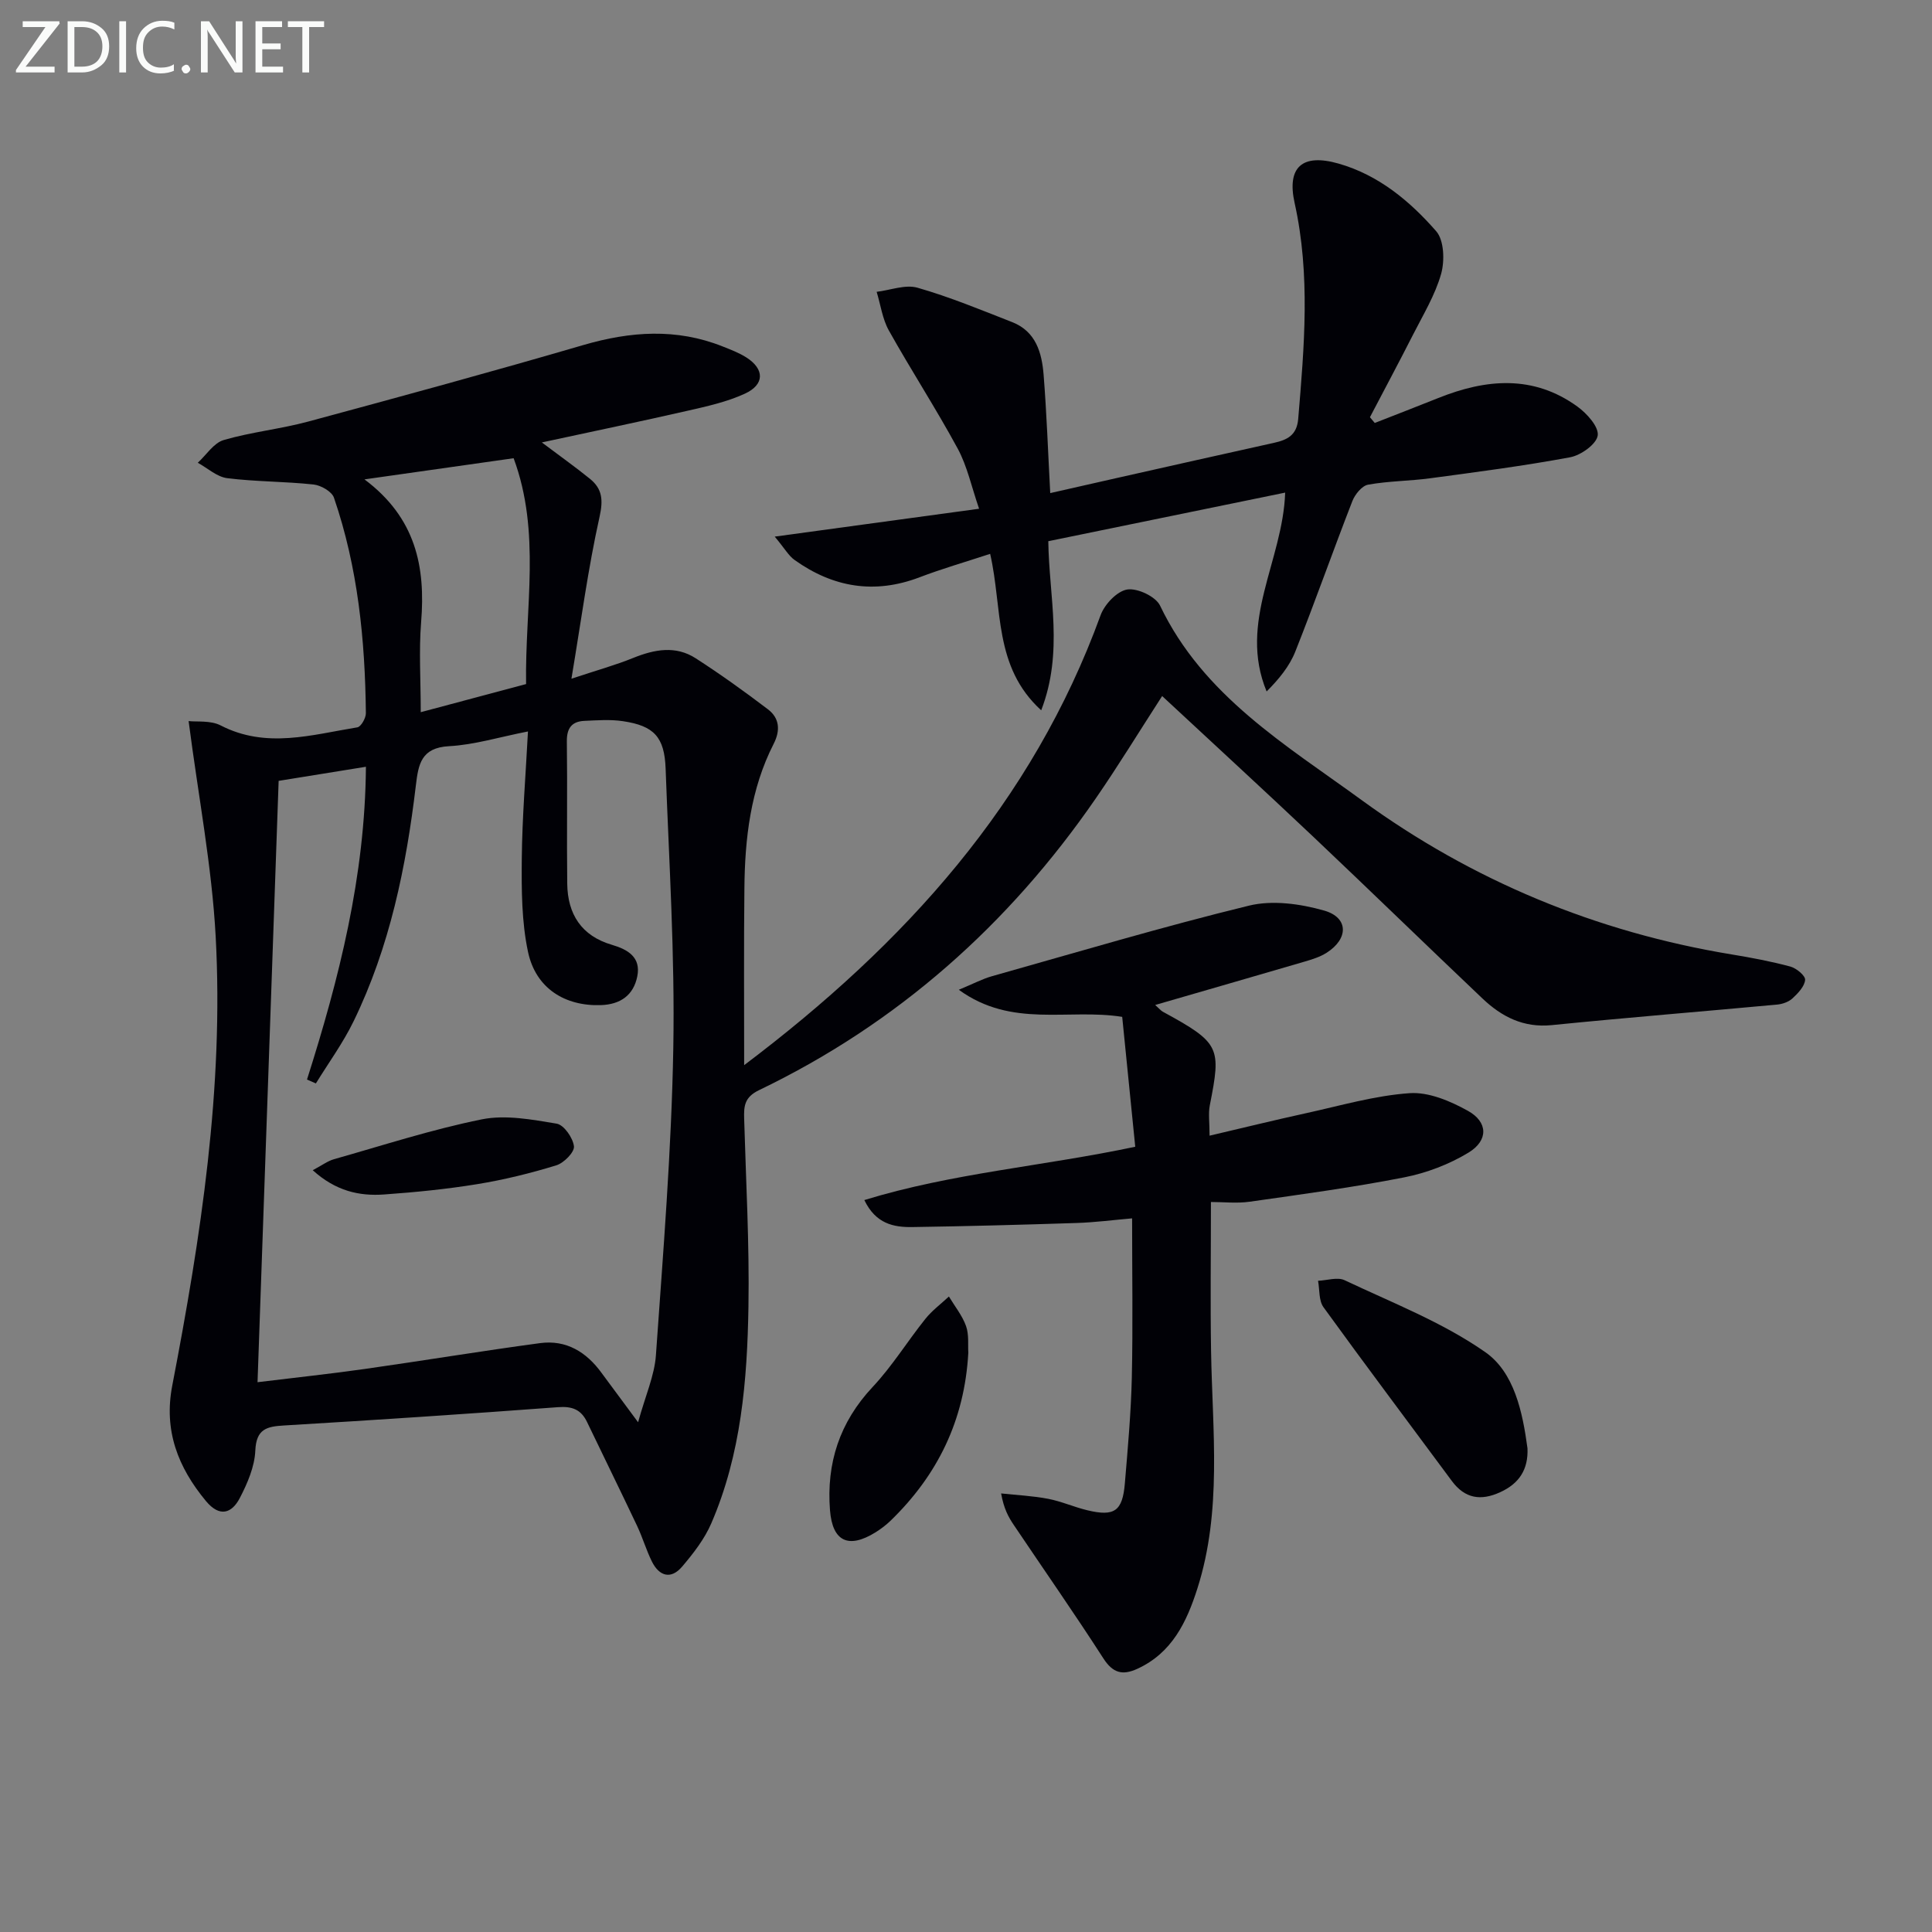
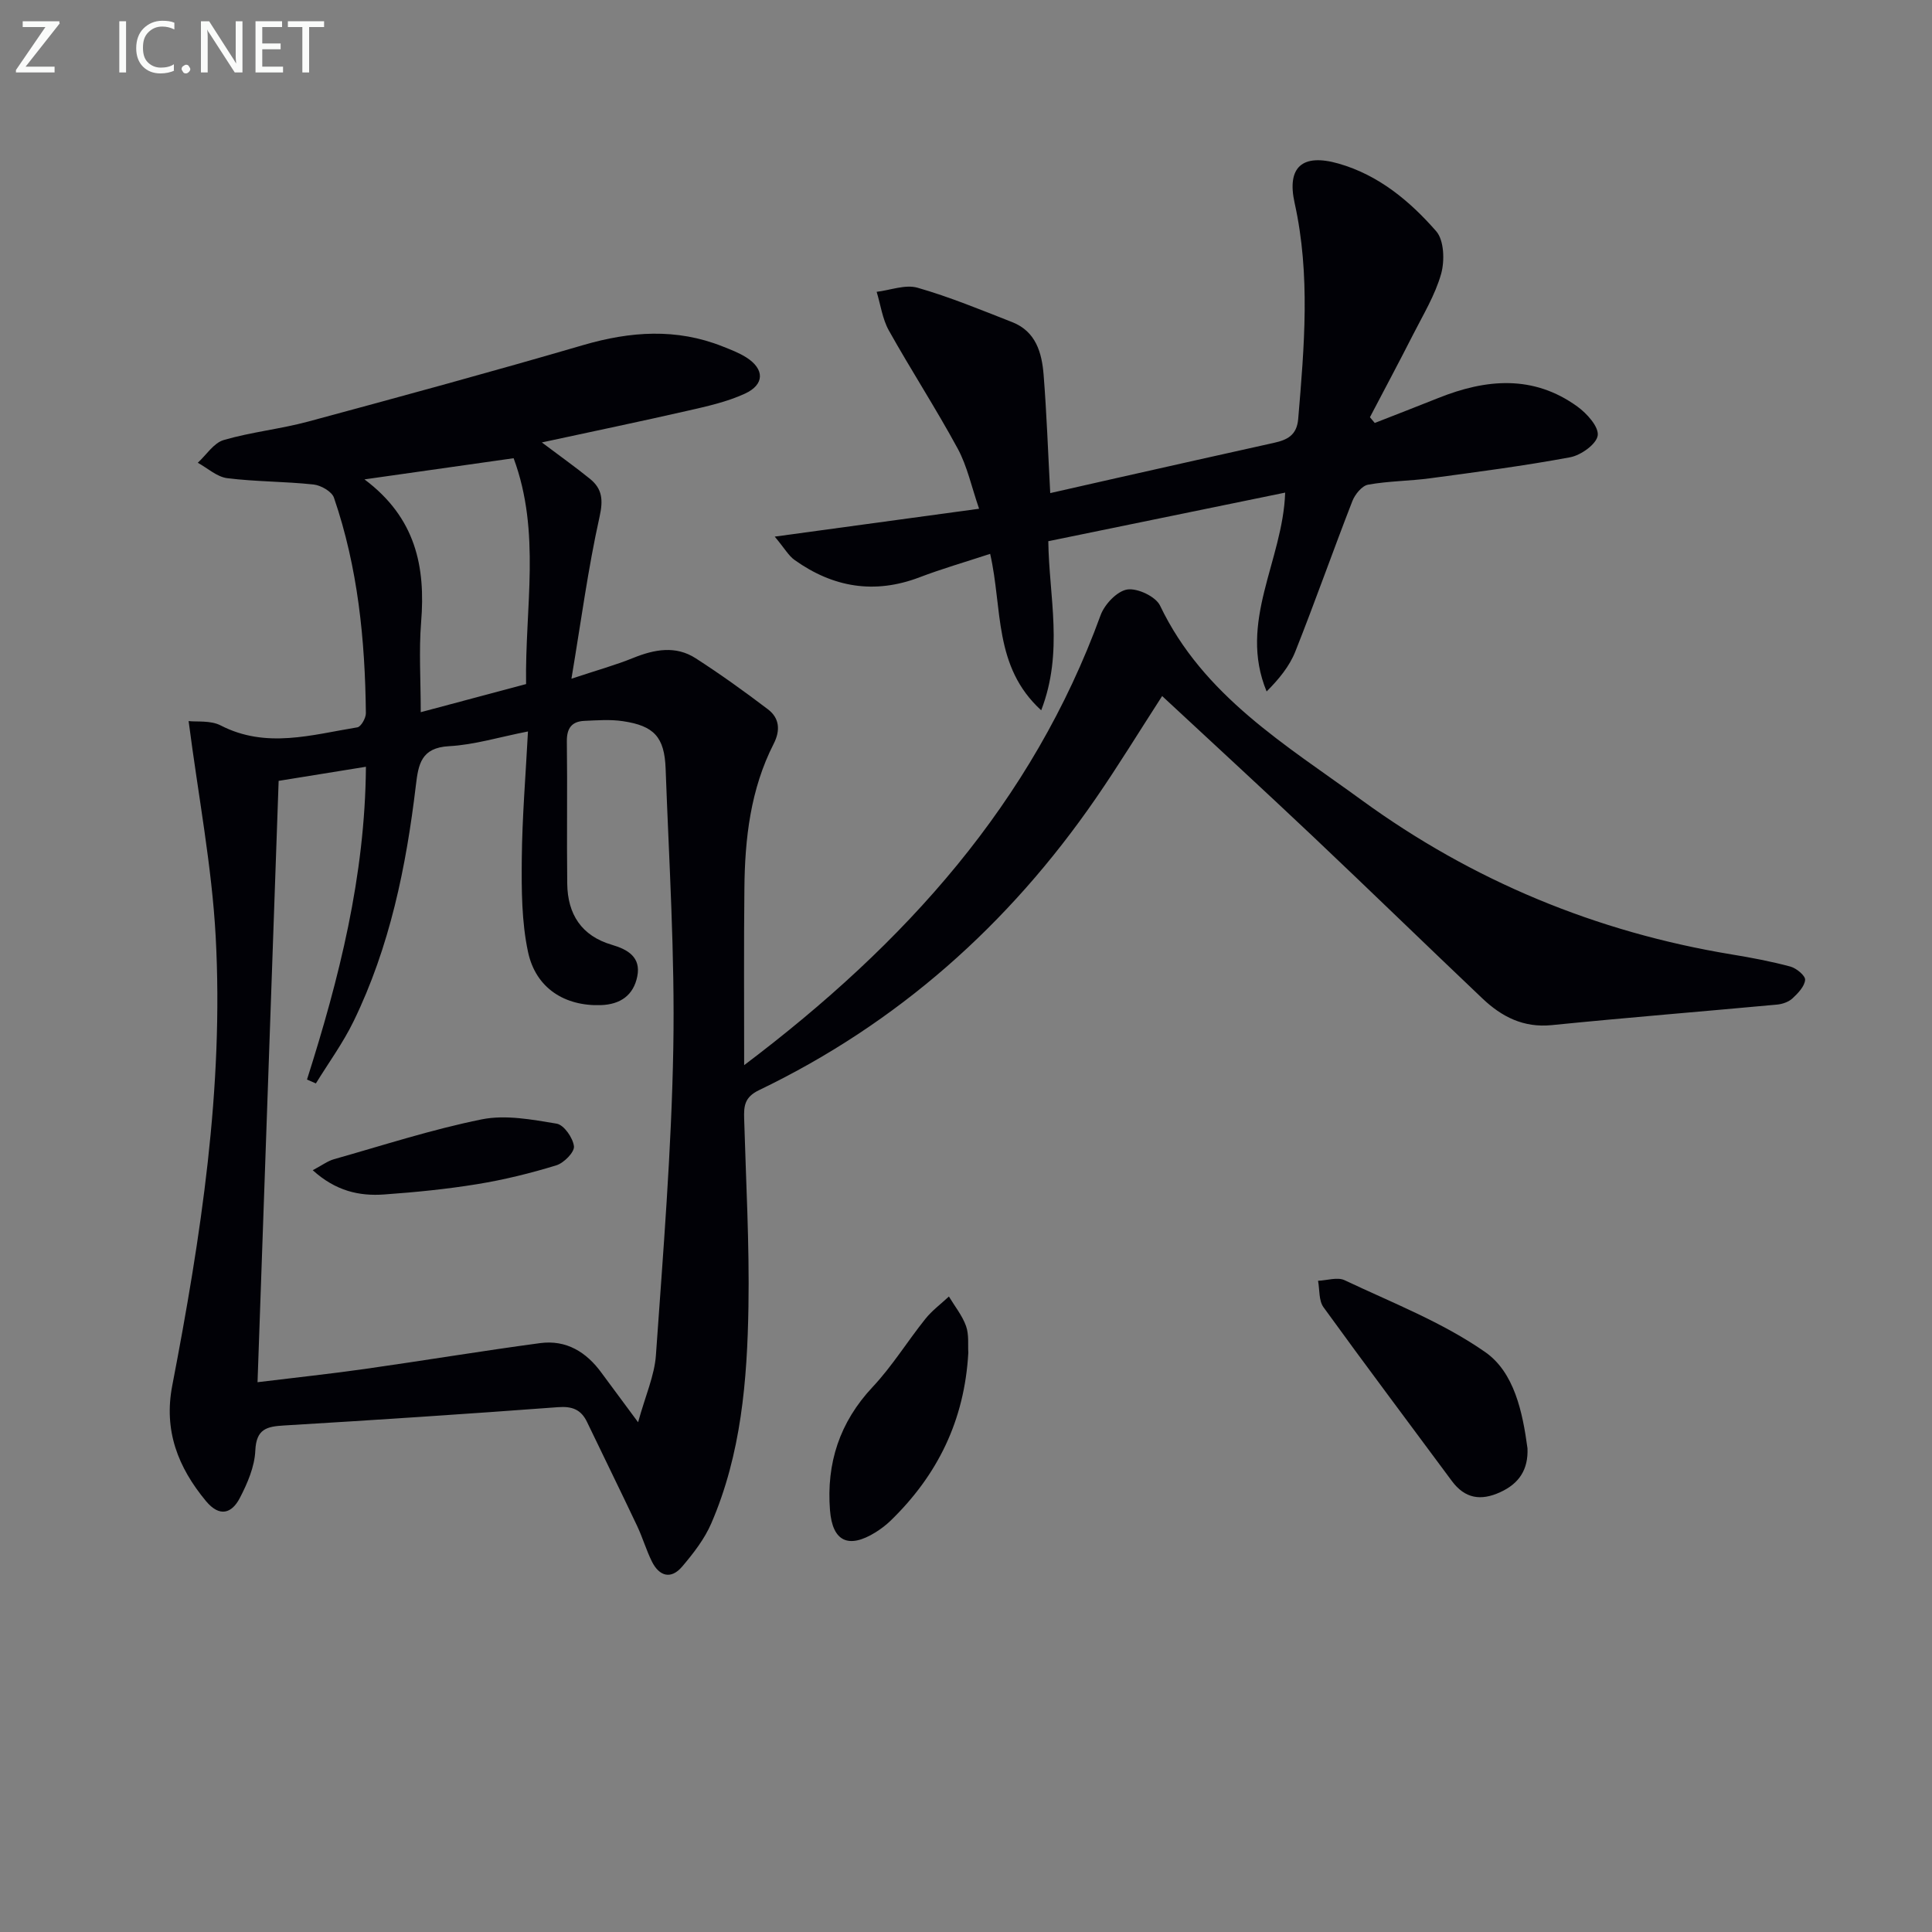
<svg xmlns="http://www.w3.org/2000/svg" enable-background="new 0 0 400 400" viewBox="0 0 400 400">
  <rect x="0" y="0" width="400" height="400" fill="#808080" stroke="none" />
  <path d="m154.07 220.53c33.43-25.22 59.67-54.36 73.8-93.17.82-2.24 3.4-4.97 5.51-5.31 2.11-.33 5.9 1.45 6.8 3.34 8.93 18.7 26.12 28.88 41.79 40.3 22.86 16.65 48.54 27.3 76.59 31.92 4.08.67 8.15 1.44 12.13 2.51 1.25.34 3.12 1.9 3.04 2.76-.12 1.36-1.48 2.77-2.62 3.83-.79.73-2.08 1.18-3.19 1.28-15.54 1.44-31.11 2.69-46.64 4.25-5.87.59-10.38-1.74-14.35-5.51-11.72-11.12-23.29-22.38-35.02-33.48-10.27-9.71-20.69-19.27-31.3-29.14-4.76 7.36-9.06 14.41-13.74 21.19-18.02 26.15-41.05 46.62-69.75 60.42-2.99 1.44-3.13 3.3-3.05 5.9.37 12.96 1.1 25.92.89 38.87-.25 15.3-1.51 30.59-7.69 44.89-1.41 3.27-3.72 6.24-6.05 8.98-2.31 2.71-4.74 1.99-6.26-1.08-1.17-2.37-1.92-4.96-3.05-7.35-3.41-7.2-6.92-14.34-10.37-21.52-1.24-2.58-3.07-3.29-6-3.07-18.9 1.41-37.81 2.66-56.73 3.79-3.61.21-5.75.73-5.95 5.19-.14 3.33-1.62 6.77-3.2 9.81-1.67 3.22-4.19 4.05-7.01.66-5.8-6.99-8.78-14.6-6.99-23.9 5.91-30.73 10.7-61.66 8.99-93.06-.79-14.5-3.57-28.89-5.6-44.54 1.67.2 4.53-.18 6.63.9 9.45 4.87 18.87 1.93 28.3.4.76-.12 1.78-1.92 1.77-2.93-.16-15.17-1.65-30.18-6.61-44.62-.44-1.28-2.7-2.57-4.23-2.73-5.94-.64-11.96-.57-17.87-1.31-2.13-.27-4.07-2.08-6.09-3.19 1.77-1.62 3.29-4.09 5.35-4.7 5.71-1.67 11.72-2.27 17.47-3.82 19.05-5.14 38.09-10.33 57.03-15.86 9.72-2.83 19.22-3.51 28.77.28 1.69.67 3.44 1.33 4.96 2.3 3.78 2.41 3.8 5.61-.32 7.5-3.71 1.7-7.83 2.62-11.85 3.53-9.8 2.24-19.64 4.28-30.18 6.56 3.74 2.82 6.94 5.08 9.97 7.54 2.55 2.07 2.76 4.37 1.98 7.87-2.37 10.63-3.8 21.46-5.82 33.51 5.2-1.73 9.09-2.8 12.81-4.31 4.39-1.77 8.76-2.59 12.9.07 5.14 3.31 10.11 6.88 14.98 10.58 2.38 1.81 2.61 4.34 1.18 7.14-4.8 9.41-5.97 19.62-6.06 29.98-.13 11.78-.05 23.56-.05 36.55zm-21.96 73.93c1.53-5.55 3.39-9.65 3.69-13.87 1.49-21.21 3.23-42.43 3.6-63.67.34-19.25-.89-38.53-1.59-57.79-.24-6.55-2.41-8.87-8.86-9.82-2.6-.39-5.32-.18-7.97-.06-2.6.12-3.65 1.51-3.62 4.24.13 9.82-.04 19.65.08 29.48.08 6.3 2.95 10.8 9.24 12.64 3.34.98 6.06 2.59 5.26 6.55-.78 3.88-3.47 5.8-7.53 5.94-7.43.25-13.48-3.46-15.09-11.02-1.33-6.24-1.35-12.84-1.29-19.27.08-8.6.8-17.19 1.28-26.37-5.98 1.17-11.12 2.77-16.34 3.05-5.77.31-6.35 3.73-6.87 8.12-2.01 16.88-5.4 33.44-12.9 48.85-2.18 4.48-5.17 8.58-7.8 12.85-.61-.27-1.23-.53-1.84-.8 6.66-20.94 12.03-42.09 12.2-64.76-6.27 1.02-11.8 1.91-18.07 2.92-1.45 41.4-2.9 82.65-4.37 124.5 8-.98 15.09-1.73 22.13-2.73 12.13-1.72 24.22-3.73 36.36-5.36 5.44-.73 9.62 1.85 12.77 6.21 2.13 2.9 4.29 5.78 7.53 10.17zm-56.65-195.21c10.65 7.97 12.66 18.12 11.73 29.54-.48 5.94-.08 11.96-.08 18.66 7.59-2.02 14.7-3.92 21.81-5.82-.25-15.86 3.12-31.38-2.58-46.76-9.98 1.42-19.8 2.81-30.88 4.38z" fill="#010106" />
-   <path d="m239.17 208.07c.84.75 1.16 1.16 1.57 1.39 11.94 6.51 12.1 7.37 9.74 19.37-.34 1.73-.05 3.58-.05 6.3 6.91-1.62 13.41-3.22 19.95-4.65 7.13-1.56 14.24-3.65 21.46-4.15 3.95-.28 8.43 1.63 12.07 3.65 4.18 2.32 4.27 6.13.14 8.65-4.01 2.44-8.7 4.22-13.32 5.13-10.58 2.08-21.29 3.52-31.98 5.04-2.66.38-5.42.06-8.04.06 0 10.73-.14 20.86.03 30.98.28 16.42 2.3 32.95-2.83 49.03-2.21 6.93-5.25 13.36-12.46 16.65-3.07 1.4-5.06.86-7.01-2.17-6.01-9.33-12.37-18.43-18.56-27.64-1.1-1.63-2.05-3.35-2.61-6.51 3.26.35 6.56.5 9.77 1.12 2.75.53 5.37 1.72 8.11 2.37 5.59 1.34 7.26.17 7.74-5.58.61-7.28 1.27-14.57 1.44-21.86.24-10.79.06-21.6.06-33-3.85.33-7.71.84-11.59.96-11.3.37-22.6.67-33.9.84-3.88.06-7.59-.67-9.95-5.59 18.24-5.6 36.96-6.99 56.09-11.04-.89-8.91-1.8-17.91-2.7-26.89-11.24-1.78-22.84 2.39-33.83-5.61 3.07-1.27 4.89-2.25 6.84-2.8 17.72-4.99 35.38-10.26 53.25-14.62 4.85-1.18 10.62-.38 15.54 1.02 5.1 1.45 5.09 5.85.49 8.76-1.37.87-3.01 1.36-4.59 1.83-10.14 2.97-20.32 5.9-30.87 8.96z" fill="#010106" />
  <path d="m205 114.67c-5.24 1.72-10 3.09-14.61 4.85-9.34 3.56-17.91 2.1-25.88-3.58-1.23-.87-2.03-2.35-4.11-4.84 14.72-2.01 28.03-3.83 42.31-5.77-1.57-4.55-2.45-8.79-4.42-12.44-4.5-8.3-9.66-16.24-14.27-24.48-1.33-2.39-1.7-5.31-2.52-7.99 2.84-.34 5.93-1.57 8.46-.85 6.67 1.91 13.14 4.59 19.62 7.13 4.89 1.92 6.13 6.34 6.49 10.91.63 7.94.91 15.9 1.37 24.48 4.6-1.04 9.19-2.09 13.77-3.12 10.84-2.44 21.68-4.88 32.53-7.28 2.75-.61 4.75-1.55 5.04-4.96 1.25-14.93 2.56-29.82-.74-44.69-1.66-7.46 1.59-10.32 9.1-8.17 8.27 2.36 14.73 7.74 20.2 13.99 1.65 1.88 1.79 6.13 1.03 8.84-1.24 4.39-3.71 8.45-5.81 12.58-2.91 5.73-5.95 11.4-8.93 17.1.33.4.67.79 1 1.19 4.38-1.72 8.77-3.41 13.14-5.16 9.9-3.97 19.68-4.85 28.82 1.77 1.96 1.42 4.45 4.18 4.2 5.98-.25 1.79-3.47 4.09-5.69 4.51-9.6 1.79-19.31 3.05-28.99 4.35-4.27.58-8.64.56-12.87 1.33-1.27.23-2.71 2.01-3.25 3.4-4.03 10.35-7.71 20.83-11.81 31.15-1.21 3.05-3.4 5.72-5.94 8.26-5.96-14.41 3.37-27.04 3.84-41.17-16.3 3.34-32.46 6.66-49.04 10.06.14 11.45 3.21 22.9-1.47 35.01-9.93-9.06-7.97-21.06-10.57-32.39z" fill="#010106" />
-   <path d="m316.25 299.86c.18 4.36-1.7 7.28-5.64 9.08-4.01 1.84-7.31 1.35-10.03-2.33-8.86-11.98-17.83-23.89-26.57-35.97-.99-1.37-.78-3.63-1.12-5.47 1.85-.07 4.03-.82 5.51-.11 9.86 4.67 20.24 8.69 29.09 14.87 6.02 4.19 7.75 12.42 8.76 19.93z" fill="#010106" />
+   <path d="m316.25 299.86c.18 4.36-1.7 7.28-5.64 9.08-4.01 1.84-7.31 1.35-10.03-2.33-8.86-11.98-17.83-23.89-26.57-35.97-.99-1.37-.78-3.63-1.12-5.47 1.85-.07 4.03-.82 5.51-.11 9.86 4.67 20.24 8.69 29.09 14.87 6.02 4.19 7.75 12.42 8.76 19.93" fill="#010106" />
  <path d="m200.48 280.06c-.78 14.03-6.38 25.35-16.07 34.76-.95.92-2.03 1.74-3.15 2.44-5.58 3.45-8.91 1.92-9.42-4.59-.76-9.72 1.98-18.2 8.82-25.5 4.05-4.31 7.2-9.45 10.91-14.09 1.39-1.74 3.24-3.11 4.89-4.65 1.22 2.03 2.77 3.94 3.55 6.12.64 1.81.36 3.94.47 5.51z" fill="#010106" />
  <path d="m64.75 242.28c1.93-1.02 3.08-1.9 4.37-2.27 10.18-2.88 20.28-6.17 30.63-8.26 4.93-.99 10.4.04 15.5.89 1.5.25 3.38 2.94 3.58 4.69.14 1.21-2.09 3.46-3.65 3.94-5.35 1.64-10.82 2.99-16.34 3.89-6.37 1.04-12.83 1.68-19.28 2.14-5.17.38-10.06-.71-14.81-5.02z" fill="#010106" />
  <g fill="#fafbfa">
    <path d="m12.4 4.8-7.1 9h6v1.2h-8v-.5l6.1-8.9h-4.7v-1.2h7.6v.4z" />
-     <path d="m14 14v-9.6h3c1.6 0 2.9.5 4 1.4s1.6 2.2 1.6 3.8-.5 3-1.6 3.9-2.4 1.5-4 1.5h-3zm1.4-8.4v8.2h1.6c1.3 0 2.4-.4 3.1-1.1s1.1-1.8 1.1-3.1-.4-2.3-1.2-3-1.8-1-3.1-1z" />
    <path d="m26.1 4.4v10.6h-1.4v-10.6z" />
    <path d="m36.1 14.6c-.8.4-1.8.6-2.9.6-1.5 0-2.7-.5-3.6-1.4s-1.4-2.2-1.4-3.8c0-1.7.5-3.1 1.5-4.1s2.3-1.6 3.9-1.6c1 0 1.8.1 2.5.4v1.4c-.8-.4-1.6-.6-2.5-.6-1.2 0-2.1.4-2.9 1.2s-1.1 1.8-1.1 3.2c0 1.3.3 2.3 1 3s1.6 1.1 2.7 1.1c1 0 2-.2 2.7-.7v1.3z" />
    <path d="m37.6 14.3c0-.2.1-.5.3-.6s.4-.3.6-.3c.3 0 .5.1.6.3s.3.4.3.6-.1.4-.3.6-.4.3-.6.3c-.3 0-.5-.1-.6-.3s-.3-.4-.3-.6z" />
    <path d="m50.2 15h-1.6l-5.3-8.2c-.2-.2-.3-.5-.4-.7 0 .2.1.7.1 1.5v7.4h-1.4v-10.6h1.7l5.2 8.1c.2.4.4.6.4.7 0-.3-.1-.8-.1-1.5v-7.3h1.4z" />
    <path d="m58.6 15h-5.7v-10.6h5.5v1.2h-4.1v3.4h3.8v1.2h-3.8v3.6h4.3z" />
    <path d="m67.1 5.6h-3.1v9.4h-1.4v-9.4h-3v-1.2h7.5z" />
  </g>
</svg>